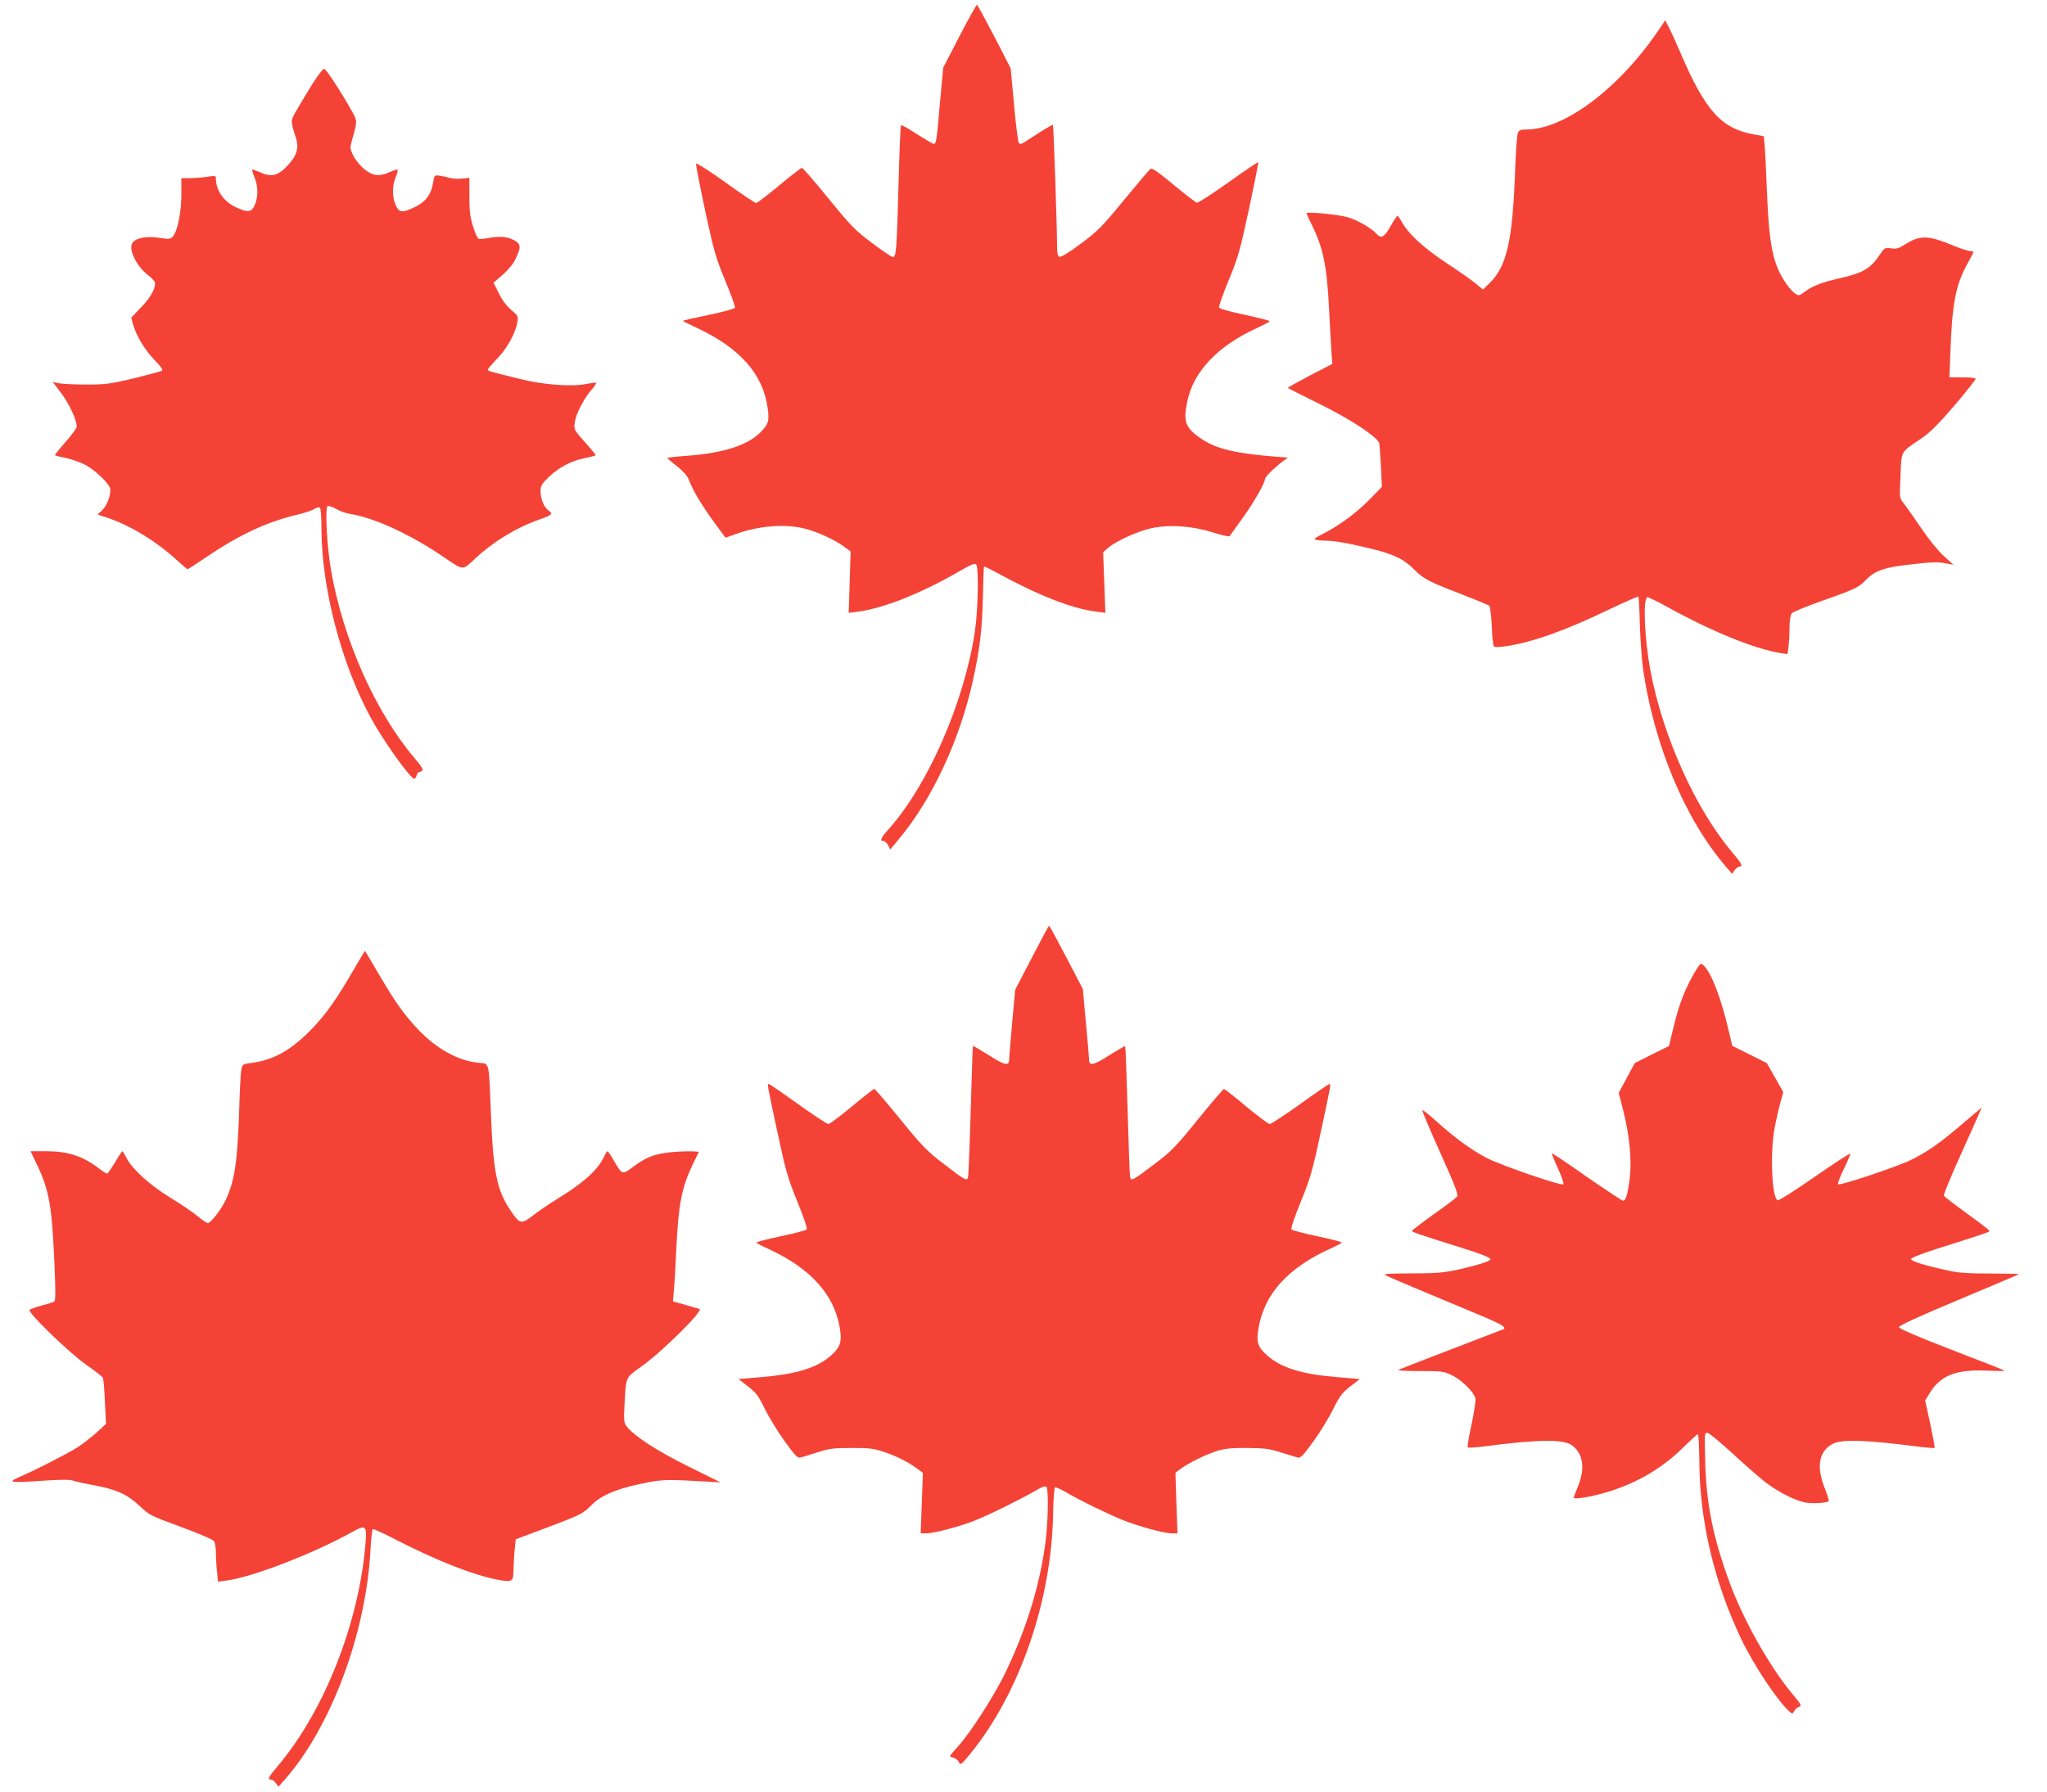
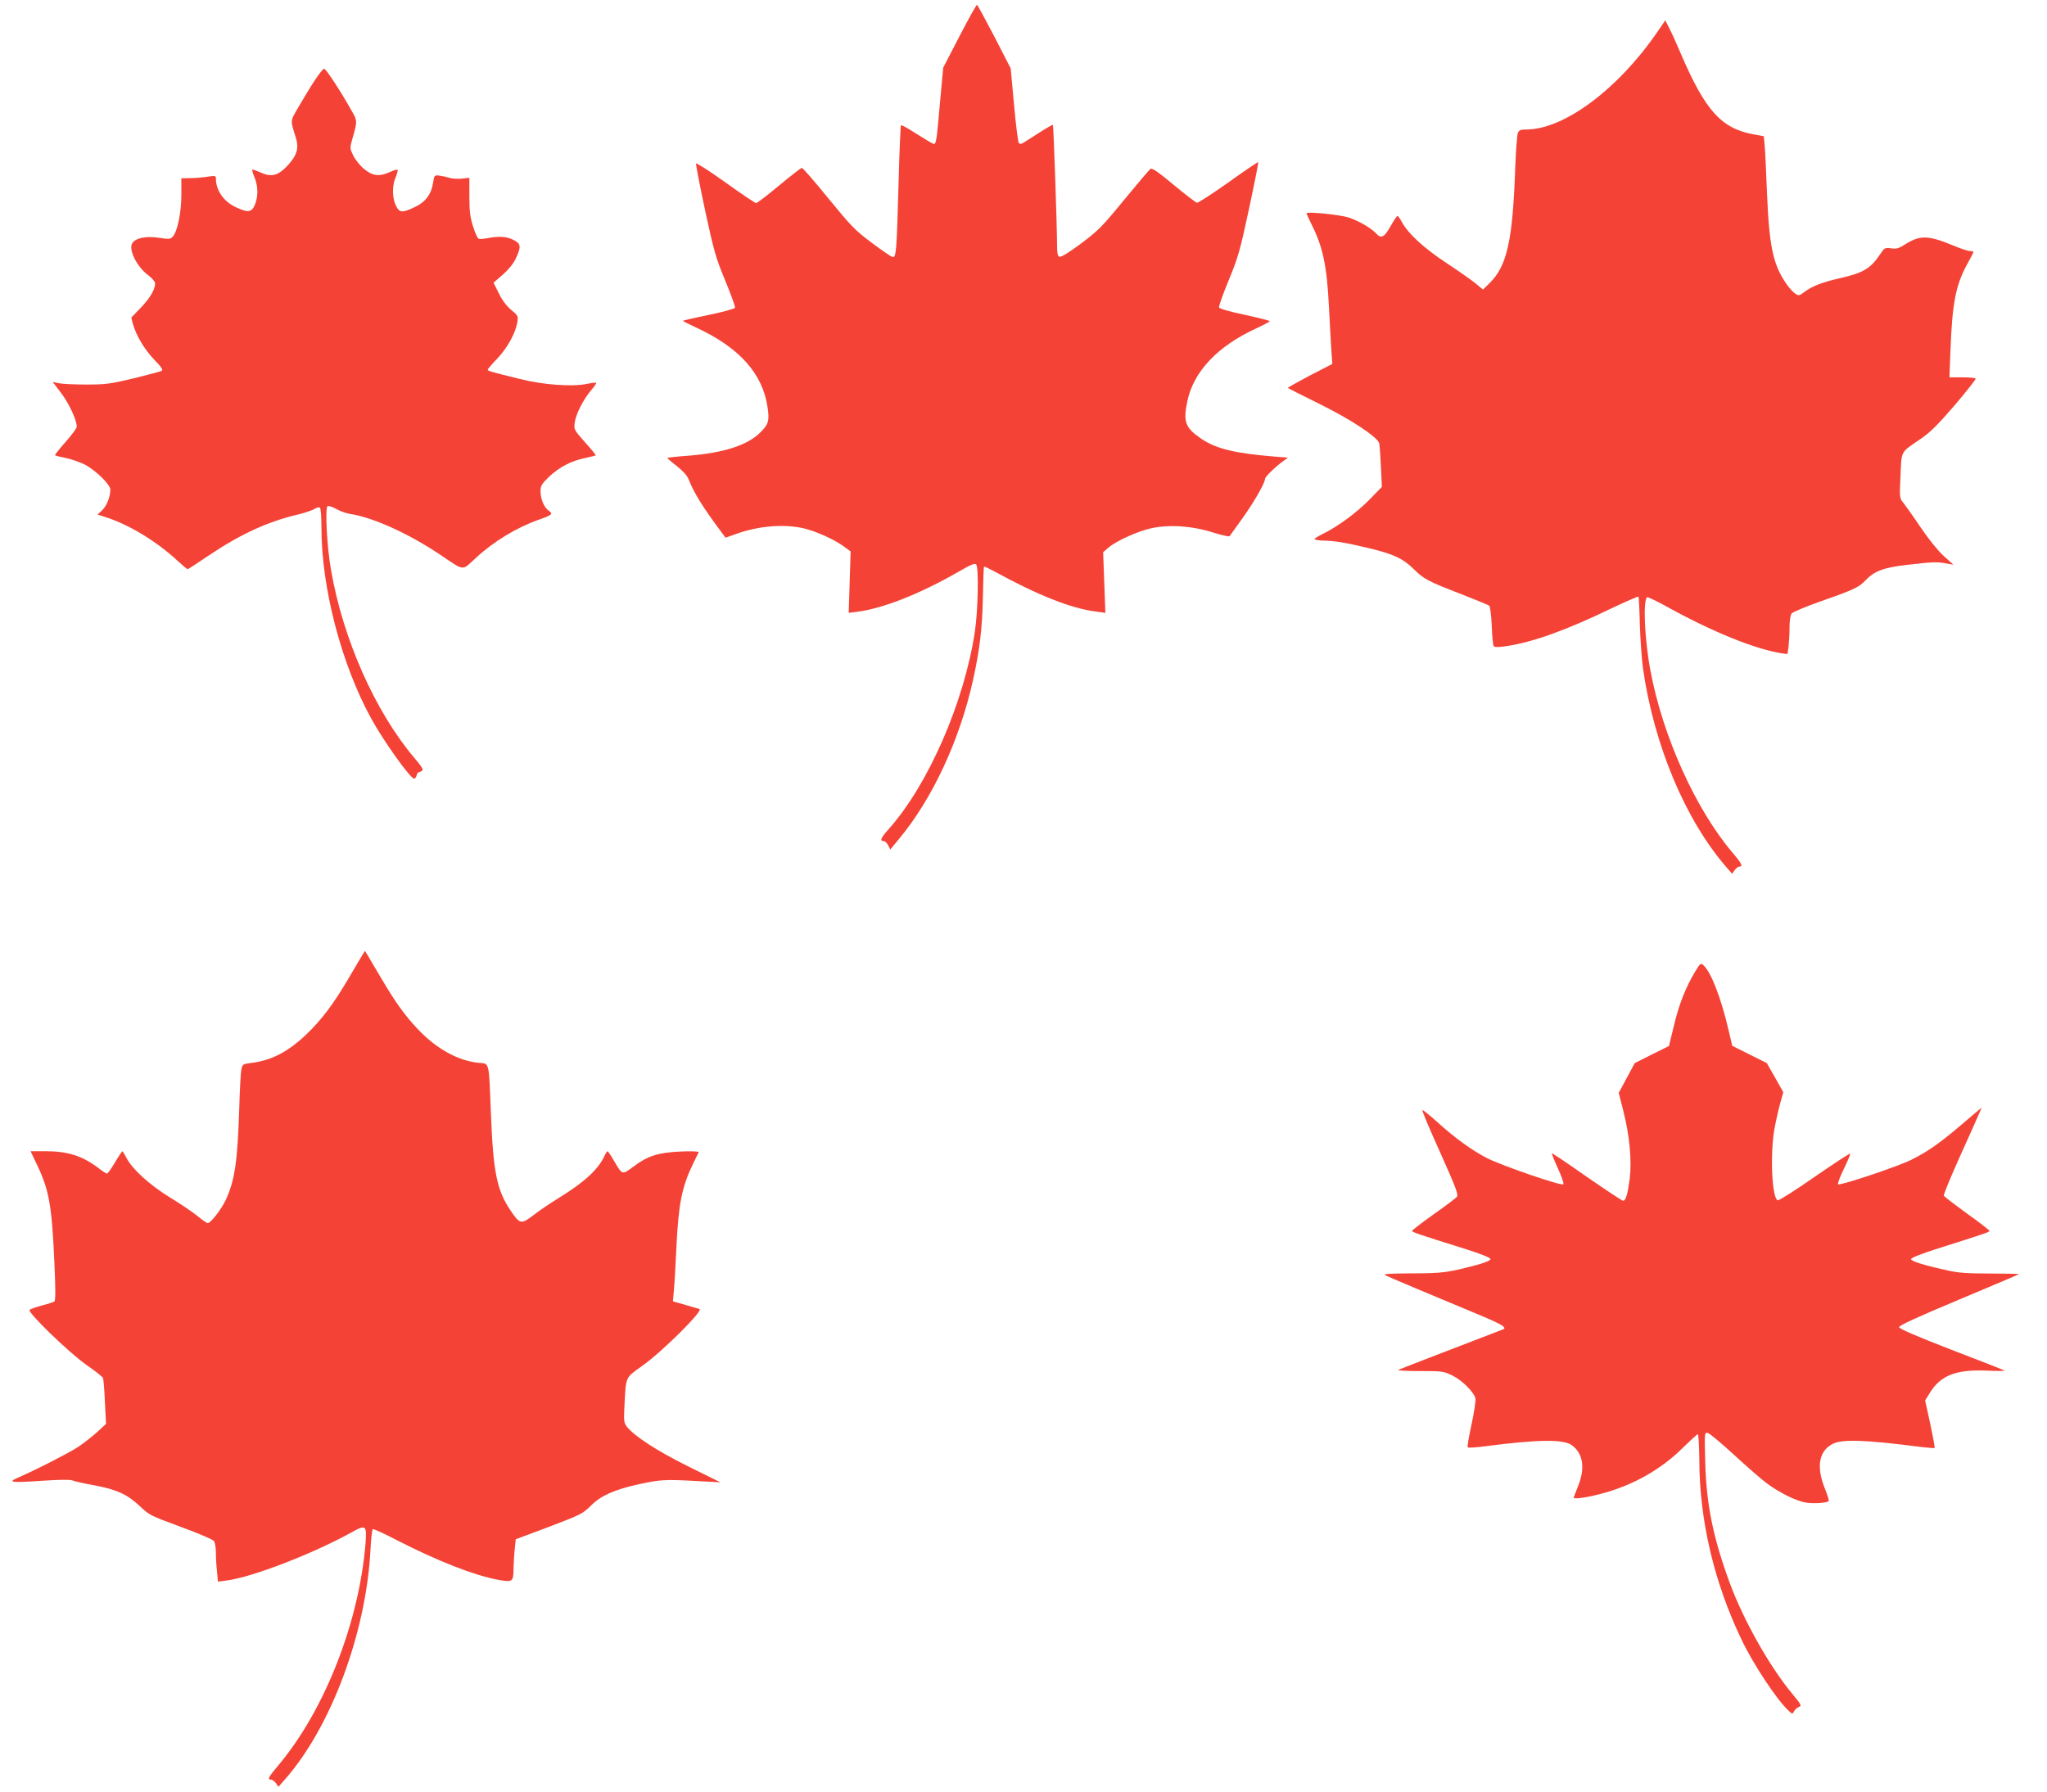
<svg xmlns="http://www.w3.org/2000/svg" version="1.0" width="1280pt" height="1121pt" viewBox="0 0 1280 1121" preserveAspectRatio="xMidYMid meet">
  <g transform="translate(0,1121) scale(0.1,-0.1)" fill="#f44336" stroke="none">
    <path d="M6000 10984 l-102 -197 -20 -216 c-21 -243 -24 -261 -39 -261 -6 0 -53 28 -105 61 -52 34 -97 59 -100 56 -3 -3 -10 -162 -15 -354 -12 -438 -15 -476 -38 -470 -10 2 -69 43 -132 90 -103 77 -129 105 -269 276 -85 105 -160 191 -166 191 -5 0 -69 -49 -142 -110 -72 -60 -137 -110 -144 -110 -7 0 -94 59 -193 130 -99 71 -181 123 -183 117 -1 -7 24 -138 57 -293 55 -254 66 -295 126 -439 36 -88 64 -164 61 -170 -2 -6 -75 -26 -162 -44 -88 -18 -161 -35 -163 -37 -2 -2 35 -21 81 -42 272 -126 418 -289 448 -502 12 -82 5 -104 -45 -154 -80 -80 -226 -128 -449 -146 -71 -5 -131 -12 -133 -13 -2 -2 24 -25 58 -51 39 -31 66 -60 75 -84 35 -88 89 -175 210 -337 l21 -28 59 21 c143 53 306 67 432 37 76 -18 191 -70 249 -113 l42 -31 -6 -192 -6 -192 54 7 c160 20 397 114 634 251 72 42 100 54 109 45 17 -17 12 -286 -8 -420 -67 -445 -294 -963 -543 -1240 -45 -50 -53 -70 -28 -70 8 0 21 -12 28 -26 l14 -27 57 69 c206 248 377 615 460 989 42 189 58 322 62 519 2 104 5 190 7 192 2 2 28 -10 58 -26 276 -152 488 -236 643 -255 l58 -8 -7 190 -7 189 33 29 c51 43 182 102 267 121 113 25 258 15 386 -26 54 -17 101 -28 105 -23 3 5 39 54 79 110 72 100 142 222 142 247 0 14 63 75 115 113 l29 21 -79 6 c-250 20 -370 49 -462 111 -102 69 -116 107 -88 238 39 184 190 343 430 453 47 22 85 42 85 45 0 4 -70 21 -156 40 -91 19 -158 38 -161 46 -3 7 24 83 60 170 59 143 71 185 127 446 34 159 60 291 58 293 -2 2 -87 -55 -187 -127 -101 -71 -189 -129 -197 -127 -7 2 -73 52 -145 112 -95 79 -135 107 -145 100 -7 -5 -81 -92 -164 -193 -137 -167 -162 -193 -270 -274 -74 -55 -126 -87 -135 -83 -11 4 -15 21 -15 67 0 114 -22 754 -26 758 -2 2 -41 -20 -86 -49 -46 -29 -91 -58 -100 -64 -11 -7 -21 -7 -27 -1 -5 6 -19 113 -30 239 l-21 228 -102 199 c-57 109 -106 199 -109 199 -4 0 -53 -88 -109 -196z" />
    <path d="M10371 11021 c-249 -366 -589 -621 -828 -621 -36 0 -45 -4 -52 -23 -5 -13 -12 -108 -16 -212 -16 -461 -51 -620 -163 -728 l-39 -38 -44 37 c-24 20 -107 78 -184 129 -144 95 -240 184 -280 258 -11 20 -23 37 -26 37 -4 0 -24 -29 -44 -65 -39 -70 -59 -80 -90 -45 -31 34 -113 81 -173 100 -57 18 -262 38 -262 26 0 -4 14 -35 31 -69 71 -141 96 -257 109 -517 5 -102 12 -224 15 -271 l6 -85 -141 -73 c-77 -41 -139 -75 -137 -77 2 -3 89 -46 193 -98 200 -98 371 -211 379 -250 2 -12 7 -77 10 -146 l6 -125 -81 -83 c-80 -81 -196 -166 -292 -213 -27 -13 -48 -27 -48 -31 0 -4 24 -8 53 -9 71 -1 139 -12 289 -48 151 -36 213 -65 280 -132 60 -60 88 -75 298 -156 90 -35 168 -67 173 -72 5 -5 12 -61 15 -124 2 -64 8 -121 12 -127 6 -9 25 -9 81 -1 166 25 376 101 651 234 93 44 170 78 173 75 3 -2 7 -81 9 -174 3 -93 12 -218 20 -277 69 -478 264 -943 519 -1238 l38 -44 16 23 c8 12 22 22 29 22 25 0 15 20 -43 88 -229 269 -435 725 -512 1134 -37 194 -49 446 -21 463 4 2 61 -25 126 -61 278 -154 547 -263 710 -289 l41 -6 7 47 c3 26 6 79 6 118 0 42 5 79 13 89 6 9 91 44 187 78 203 71 234 86 275 129 54 58 115 81 259 97 161 19 189 20 246 9 l45 -8 -62 56 c-36 33 -95 106 -144 179 -45 67 -94 135 -107 152 -24 29 -25 31 -18 170 7 160 -3 142 129 232 58 40 107 89 211 210 74 87 132 161 130 165 -3 5 -41 8 -85 8 l-79 0 6 158 c11 308 33 422 110 559 19 34 34 64 34 67 0 3 -10 6 -22 6 -13 0 -61 16 -108 36 -155 64 -205 64 -300 4 -37 -24 -52 -28 -85 -23 -39 5 -42 3 -69 -38 -59 -88 -105 -116 -251 -149 -114 -26 -175 -50 -223 -87 -31 -23 -34 -24 -57 -9 -13 9 -38 36 -55 61 -83 120 -107 233 -121 570 -5 138 -12 273 -15 302 l-5 51 -60 11 c-204 36 -305 147 -459 506 -26 61 -58 132 -72 159 l-25 49 -42 -62z" />
    <path d="M1968 10707 c-26 -39 -70 -112 -99 -162 -57 -99 -55 -79 -17 -203 17 -58 4 -104 -48 -161 -61 -68 -103 -81 -169 -52 -26 11 -51 21 -56 21 -5 0 1 -21 11 -46 24 -55 26 -120 4 -174 -20 -48 -43 -52 -119 -16 -76 35 -125 105 -125 180 0 17 -5 18 -52 11 -29 -5 -78 -9 -109 -9 l-55 -1 0 -100 c1 -108 -24 -232 -53 -264 -15 -17 -23 -18 -89 -8 -80 12 -145 -2 -165 -34 -25 -41 30 -150 103 -203 22 -17 40 -38 40 -48 0 -38 -31 -91 -89 -152 l-60 -62 10 -40 c21 -73 71 -158 132 -222 43 -44 58 -65 49 -71 -7 -4 -86 -25 -175 -47 -147 -35 -175 -39 -297 -39 -74 0 -152 4 -172 8 l-38 8 55 -73 c49 -66 95 -166 95 -207 0 -9 -32 -52 -70 -95 -39 -44 -68 -81 -66 -83 2 -3 34 -11 70 -18 37 -8 90 -27 119 -42 68 -37 157 -124 157 -155 0 -46 -23 -102 -51 -129 l-29 -27 52 -17 c147 -47 317 -151 448 -272 32 -29 60 -53 63 -53 3 0 62 38 131 85 198 133 368 212 555 256 46 11 94 27 107 36 13 8 28 12 34 8 6 -4 10 -54 10 -126 0 -373 123 -848 309 -1189 77 -142 247 -380 271 -380 5 0 12 9 15 20 3 11 9 20 13 20 4 0 13 4 21 9 10 7 -1 26 -49 82 -245 290 -446 744 -520 1174 -26 144 -38 389 -22 399 7 4 31 -4 54 -17 24 -14 62 -27 85 -31 144 -21 369 -123 568 -257 152 -102 131 -101 220 -19 113 105 258 192 395 240 83 29 90 36 61 56 -29 21 -51 72 -51 122 0 34 7 45 53 90 65 61 138 99 224 117 36 8 66 15 68 17 2 2 -28 39 -67 82 -69 78 -70 80 -64 124 7 52 54 145 103 202 20 23 33 43 31 46 -3 2 -29 -1 -59 -7 -89 -19 -274 -6 -419 31 -186 46 -200 50 -200 58 0 4 27 36 60 70 63 66 115 161 125 228 6 37 4 41 -39 76 -29 25 -56 61 -77 104 l-33 66 59 51 c36 32 67 70 81 102 34 72 32 91 -16 115 -42 21 -88 24 -159 11 -25 -5 -51 -7 -58 -4 -7 3 -23 37 -35 77 -18 56 -23 95 -23 188 l0 116 -46 -5 c-25 -3 -61 -1 -80 5 -19 6 -47 12 -64 14 -28 3 -30 1 -37 -45 -10 -70 -47 -120 -110 -150 -83 -40 -100 -39 -123 8 -23 49 -24 124 0 179 9 21 14 41 11 44 -3 3 -25 -3 -48 -14 -66 -30 -108 -25 -161 19 -25 20 -55 58 -68 84 -22 46 -22 47 -5 107 31 108 31 110 -5 173 -70 125 -161 263 -172 263 -7 0 -33 -33 -59 -73z" />
-     <path d="M6452 5220 l-104 -200 -19 -208 c-10 -114 -19 -217 -19 -230 0 -41 -28 -35 -126 28 -53 33 -98 60 -100 58 -2 -2 -8 -182 -14 -399 -6 -216 -14 -405 -16 -417 -6 -32 -15 -28 -152 78 -104 79 -134 110 -272 279 -85 105 -158 190 -163 191 -4 0 -67 -49 -140 -110 -72 -60 -139 -110 -147 -110 -8 0 -94 56 -190 125 -96 69 -178 125 -182 125 -11 0 -13 8 52 -295 54 -253 67 -296 127 -443 41 -102 63 -166 57 -172 -5 -5 -78 -24 -162 -42 -84 -18 -152 -35 -152 -39 0 -3 28 -19 62 -34 282 -127 435 -300 463 -526 8 -66 -5 -100 -60 -148 -86 -76 -218 -116 -436 -134 l-141 -12 59 -46 c52 -40 66 -59 105 -140 26 -52 81 -143 124 -202 64 -89 82 -108 99 -103 11 3 58 17 105 32 74 24 101 28 215 28 117 0 138 -3 209 -27 81 -28 146 -62 204 -104 l33 -25 -7 -189 -7 -189 35 0 c48 0 208 42 304 80 86 34 298 139 383 189 37 22 57 29 64 22 15 -15 11 -236 -8 -365 -37 -269 -126 -549 -257 -815 -70 -140 -210 -358 -287 -443 -28 -31 -51 -58 -51 -61 0 -3 11 -7 23 -11 13 -3 28 -15 33 -27 10 -21 14 -17 71 52 308 378 508 955 518 1499 2 97 7 166 13 168 5 1 34 -11 63 -28 83 -50 264 -138 358 -176 102 -41 259 -84 309 -84 l35 0 -7 189 -6 190 32 24 c47 36 162 92 233 114 45 13 90 18 185 17 107 -1 137 -5 210 -28 47 -15 94 -29 105 -32 17 -5 35 14 99 103 43 59 98 150 123 201 39 79 54 99 105 140 l61 47 -141 12 c-223 18 -354 59 -441 138 -57 52 -66 81 -52 165 36 218 184 382 459 505 34 15 62 31 62 34 0 4 -68 21 -152 39 -84 18 -157 37 -162 42 -6 6 16 70 57 172 60 147 73 190 127 443 65 303 63 295 52 295 -4 0 -86 -56 -182 -125 -96 -69 -182 -125 -190 -125 -9 0 -75 50 -148 110 -72 61 -135 110 -139 109 -4 0 -78 -86 -163 -191 -140 -173 -166 -199 -273 -280 -138 -104 -145 -108 -151 -76 -2 12 -9 200 -15 417 -6 217 -13 396 -15 398 -2 2 -47 -24 -100 -57 -98 -63 -126 -69 -126 -28 0 13 -9 118 -20 233 l-19 210 -103 197 c-57 109 -105 198 -108 198 -3 0 -51 -90 -108 -200z" />
    <path d="M2267 5239 c-8 -13 -48 -80 -88 -149 -97 -164 -168 -258 -265 -351 -115 -109 -217 -161 -343 -177 -53 -7 -55 -8 -62 -42 -4 -19 -10 -129 -13 -245 -11 -332 -28 -449 -85 -571 -28 -59 -94 -144 -112 -144 -5 0 -33 19 -62 43 -29 24 -107 77 -173 117 -130 80 -237 178 -273 248 -12 23 -23 42 -26 42 -2 0 -23 -31 -46 -70 -23 -38 -45 -70 -50 -70 -5 0 -30 16 -55 36 -100 75 -190 104 -330 104 l-93 0 44 -92 c73 -156 89 -250 105 -602 8 -181 8 -241 -1 -247 -6 -3 -41 -15 -78 -24 -36 -10 -70 -22 -76 -27 -16 -14 245 -267 356 -345 54 -37 100 -74 103 -81 3 -7 9 -75 12 -150 l7 -137 -56 -52 c-31 -28 -85 -70 -119 -93 -55 -36 -265 -144 -383 -195 -58 -26 -30 -29 160 -16 106 7 172 8 188 2 14 -6 76 -20 139 -31 136 -26 201 -55 276 -124 71 -66 60 -60 277 -141 99 -36 186 -74 193 -83 6 -9 12 -41 12 -72 0 -32 3 -85 7 -119 l6 -63 54 7 c158 20 539 167 781 301 89 50 96 45 88 -64 -39 -494 -254 -1045 -544 -1391 -64 -76 -72 -91 -48 -91 8 0 22 -10 31 -22 l16 -23 40 45 c290 329 510 921 536 1443 3 65 10 120 14 123 5 3 73 -28 151 -69 254 -130 481 -219 630 -247 94 -17 98 -14 99 67 1 37 4 95 8 127 l6 59 190 71 c223 85 227 87 283 142 60 60 146 98 292 130 140 31 166 32 370 21 l145 -8 -200 99 c-196 97 -337 189 -385 249 -19 25 -20 36 -15 137 10 181 3 166 113 245 127 91 383 346 356 354 -11 3 -52 15 -92 27 l-74 21 6 72 c4 40 11 163 16 275 13 263 34 369 103 512 18 36 34 69 36 74 2 5 -47 7 -115 4 -141 -7 -204 -27 -294 -95 -70 -52 -69 -52 -120 36 -19 33 -38 61 -41 61 -3 0 -11 -12 -18 -27 -40 -87 -124 -165 -291 -268 -52 -32 -123 -80 -157 -107 -75 -57 -83 -55 -143 35 -83 124 -106 238 -120 597 -14 342 -7 316 -79 323 -129 14 -261 87 -377 209 -83 88 -139 165 -229 318 -38 63 -76 128 -85 144 l-18 29 -15 -24z" />
    <path d="M10602 5137 c-60 -99 -103 -207 -134 -338 l-32 -131 -107 -53 -107 -54 -50 -93 -50 -93 28 -110 c40 -156 54 -311 41 -425 -13 -99 -25 -140 -42 -140 -6 0 -108 68 -227 150 -118 83 -216 149 -218 147 -2 -2 15 -45 38 -95 23 -50 38 -95 34 -99 -11 -12 -383 116 -476 163 -97 50 -205 128 -320 233 -45 40 -83 71 -86 68 -3 -3 47 -123 112 -266 96 -215 115 -263 104 -276 -6 -8 -72 -58 -146 -110 -74 -53 -134 -99 -134 -103 0 -8 28 -18 328 -112 102 -32 162 -56 162 -65 0 -8 -31 -21 -81 -35 -184 -49 -219 -54 -411 -54 -146 -1 -182 -3 -165 -12 19 -10 277 -119 616 -260 58 -24 111 -50 119 -58 14 -14 13 -16 -9 -24 -349 -134 -637 -245 -646 -250 -6 -4 54 -7 135 -7 141 0 149 -1 204 -28 60 -29 134 -103 144 -143 3 -13 -8 -86 -24 -161 -17 -76 -28 -141 -24 -145 4 -4 54 -1 112 7 330 43 485 44 538 7 72 -52 86 -146 38 -261 -14 -36 -26 -66 -26 -68 0 -10 81 0 166 23 202 52 382 153 523 295 44 43 83 79 88 79 4 0 8 -75 9 -168 2 -375 93 -760 264 -1117 74 -155 221 -377 293 -443 25 -24 25 -24 36 -4 6 12 20 23 31 27 17 6 13 15 -45 84 -142 172 -303 458 -390 694 -103 281 -145 489 -152 750 -5 185 -5 189 15 185 11 -1 84 -63 163 -135 79 -73 171 -153 204 -178 80 -60 188 -114 250 -123 48 -7 129 -2 140 10 3 3 -8 39 -25 81 -54 135 -36 233 51 277 58 30 206 25 553 -20 44 -5 81 -8 83 -6 3 2 -10 70 -27 151 l-32 146 29 47 c67 109 162 147 350 140 68 -3 121 -3 119 -1 -2 3 -152 62 -333 131 -225 87 -328 132 -328 142 0 10 122 66 373 171 205 86 375 158 377 160 2 2 -78 4 -178 4 -137 0 -202 4 -262 18 -152 33 -235 59 -235 72 0 8 62 33 163 65 306 97 327 104 327 112 0 4 -63 53 -140 108 -77 56 -142 106 -145 111 -4 5 42 116 101 247 59 130 113 252 121 271 l15 34 -35 -29 c-19 -16 -76 -64 -125 -106 -111 -93 -185 -144 -277 -190 -84 -43 -451 -165 -461 -155 -5 4 12 48 36 97 24 49 42 92 39 95 -3 2 -103 -63 -223 -146 -119 -83 -223 -149 -230 -146 -36 14 -48 283 -21 443 9 49 25 121 36 161 l20 72 -51 91 -52 91 -108 54 -108 54 -22 93 c-47 204 -110 368 -159 412 -16 14 -19 12 -49 -37z" />
  </g>
</svg>